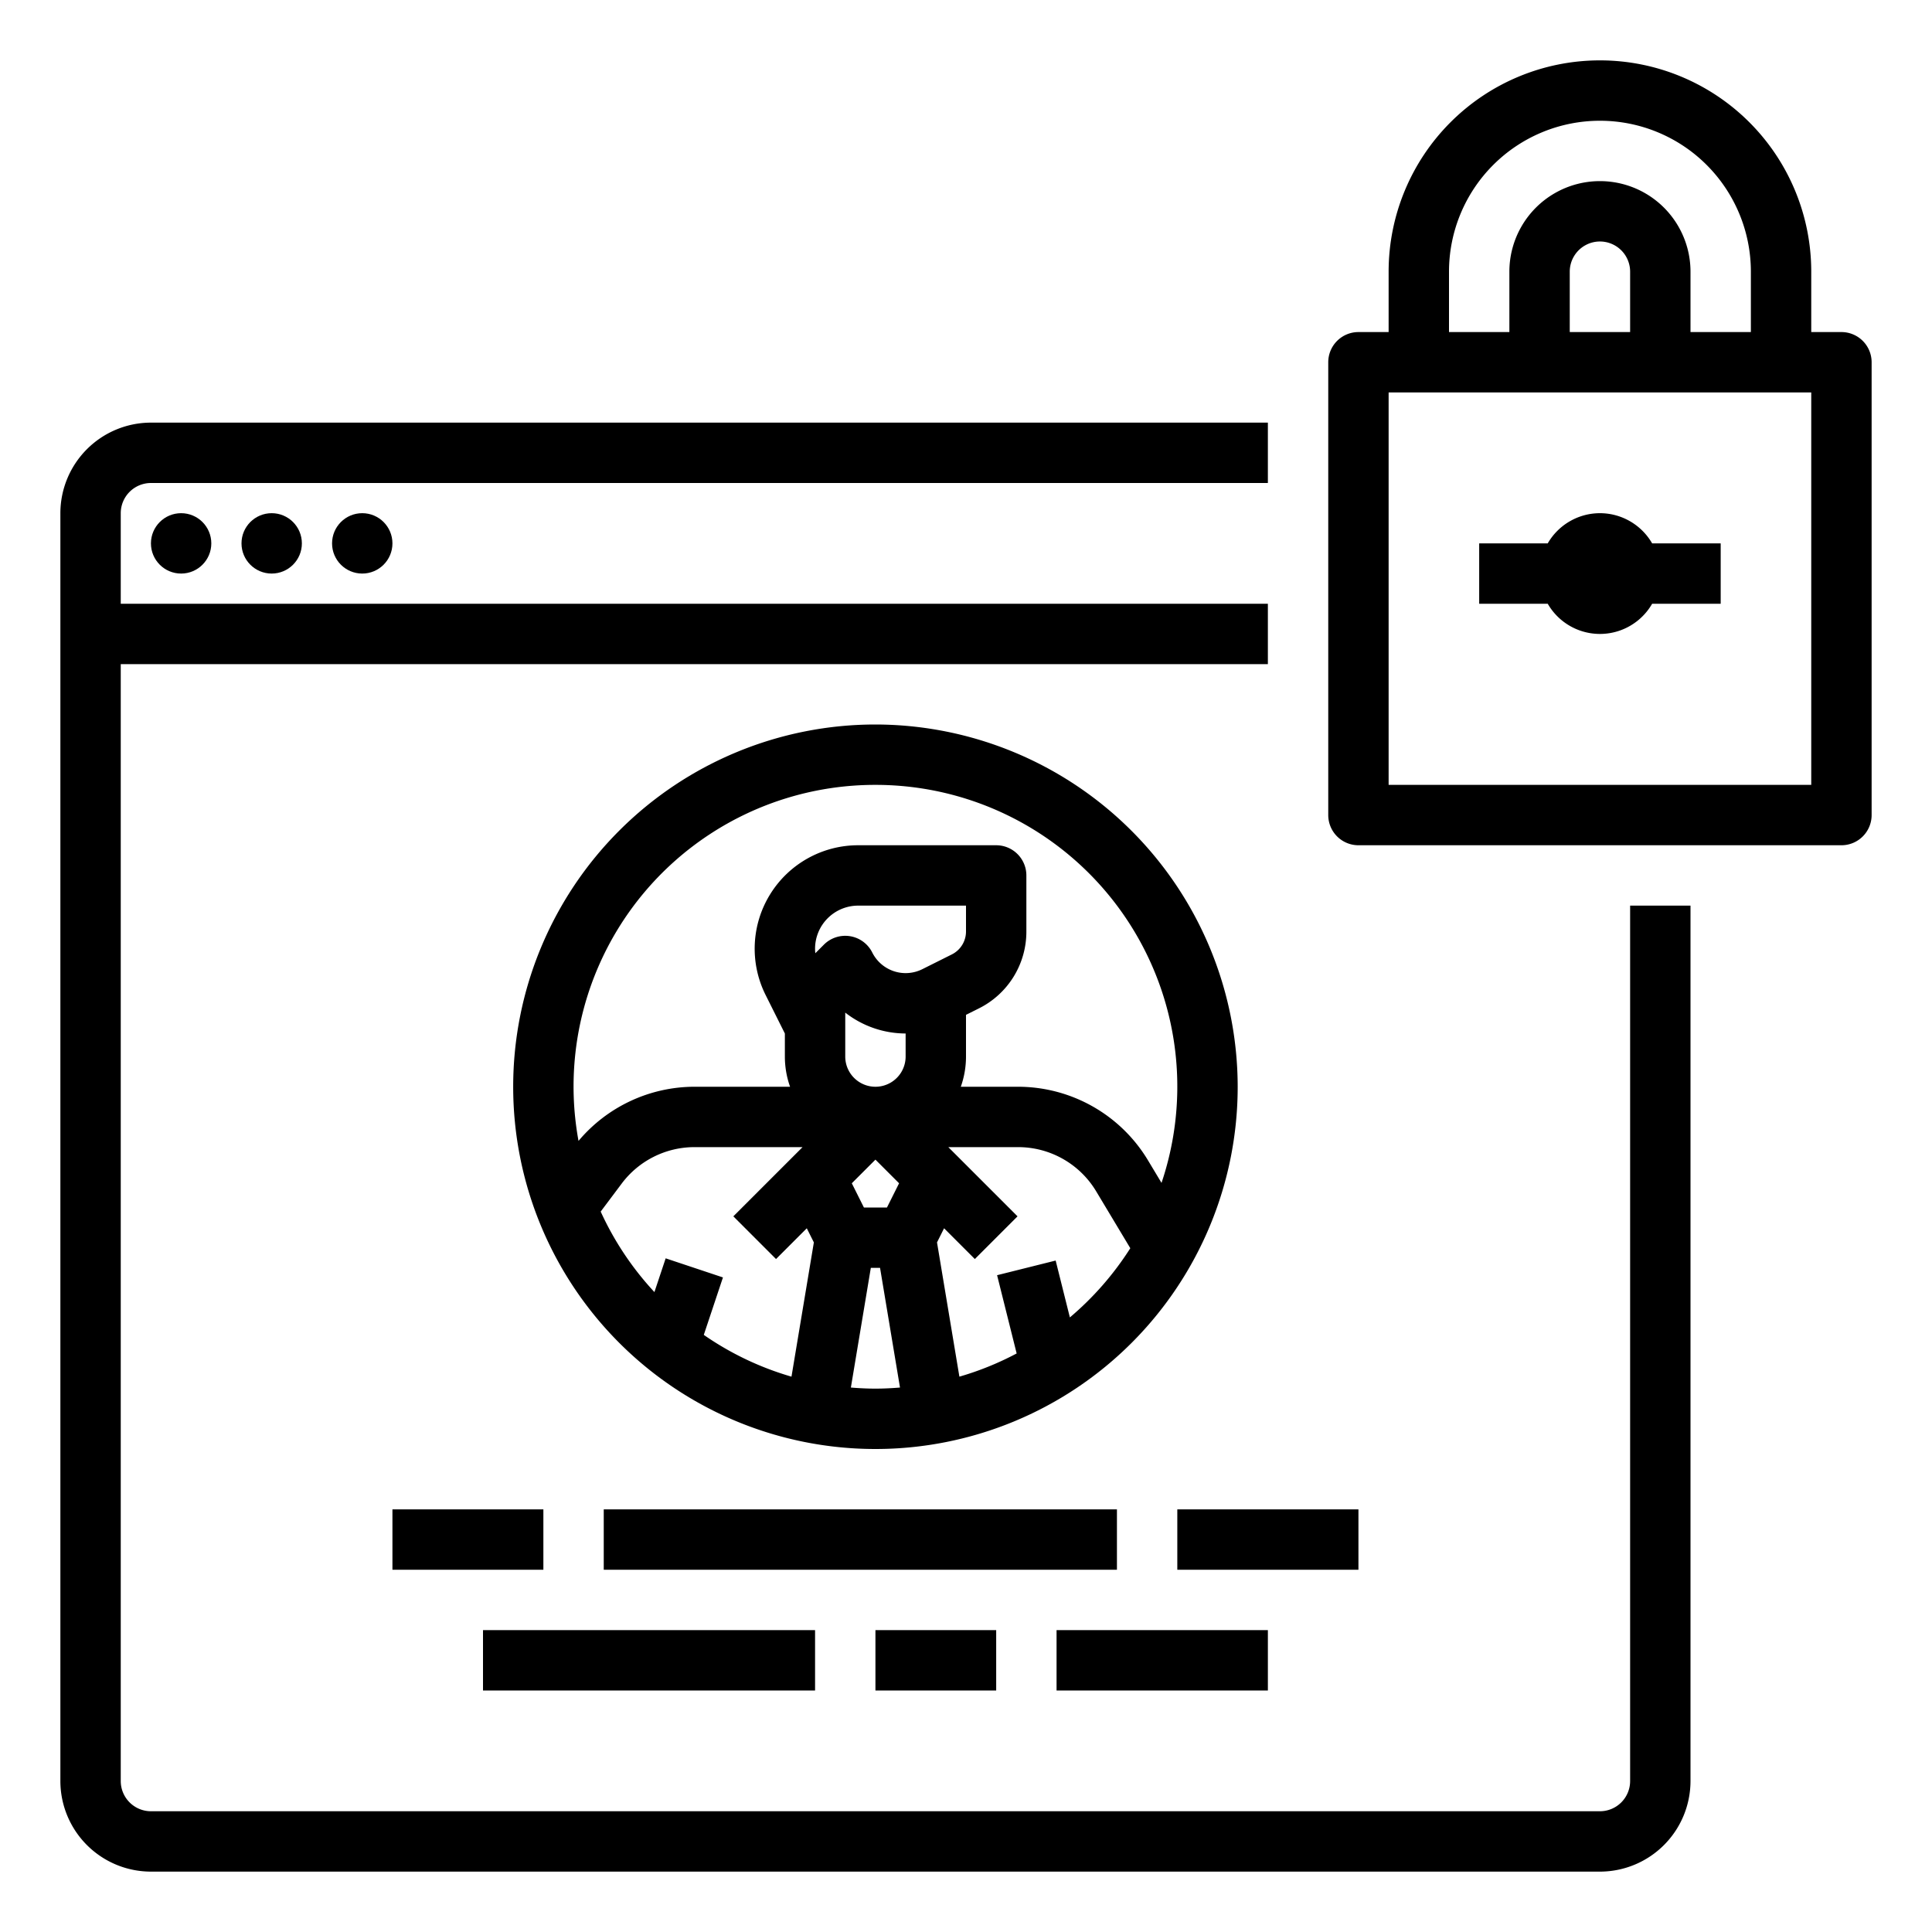
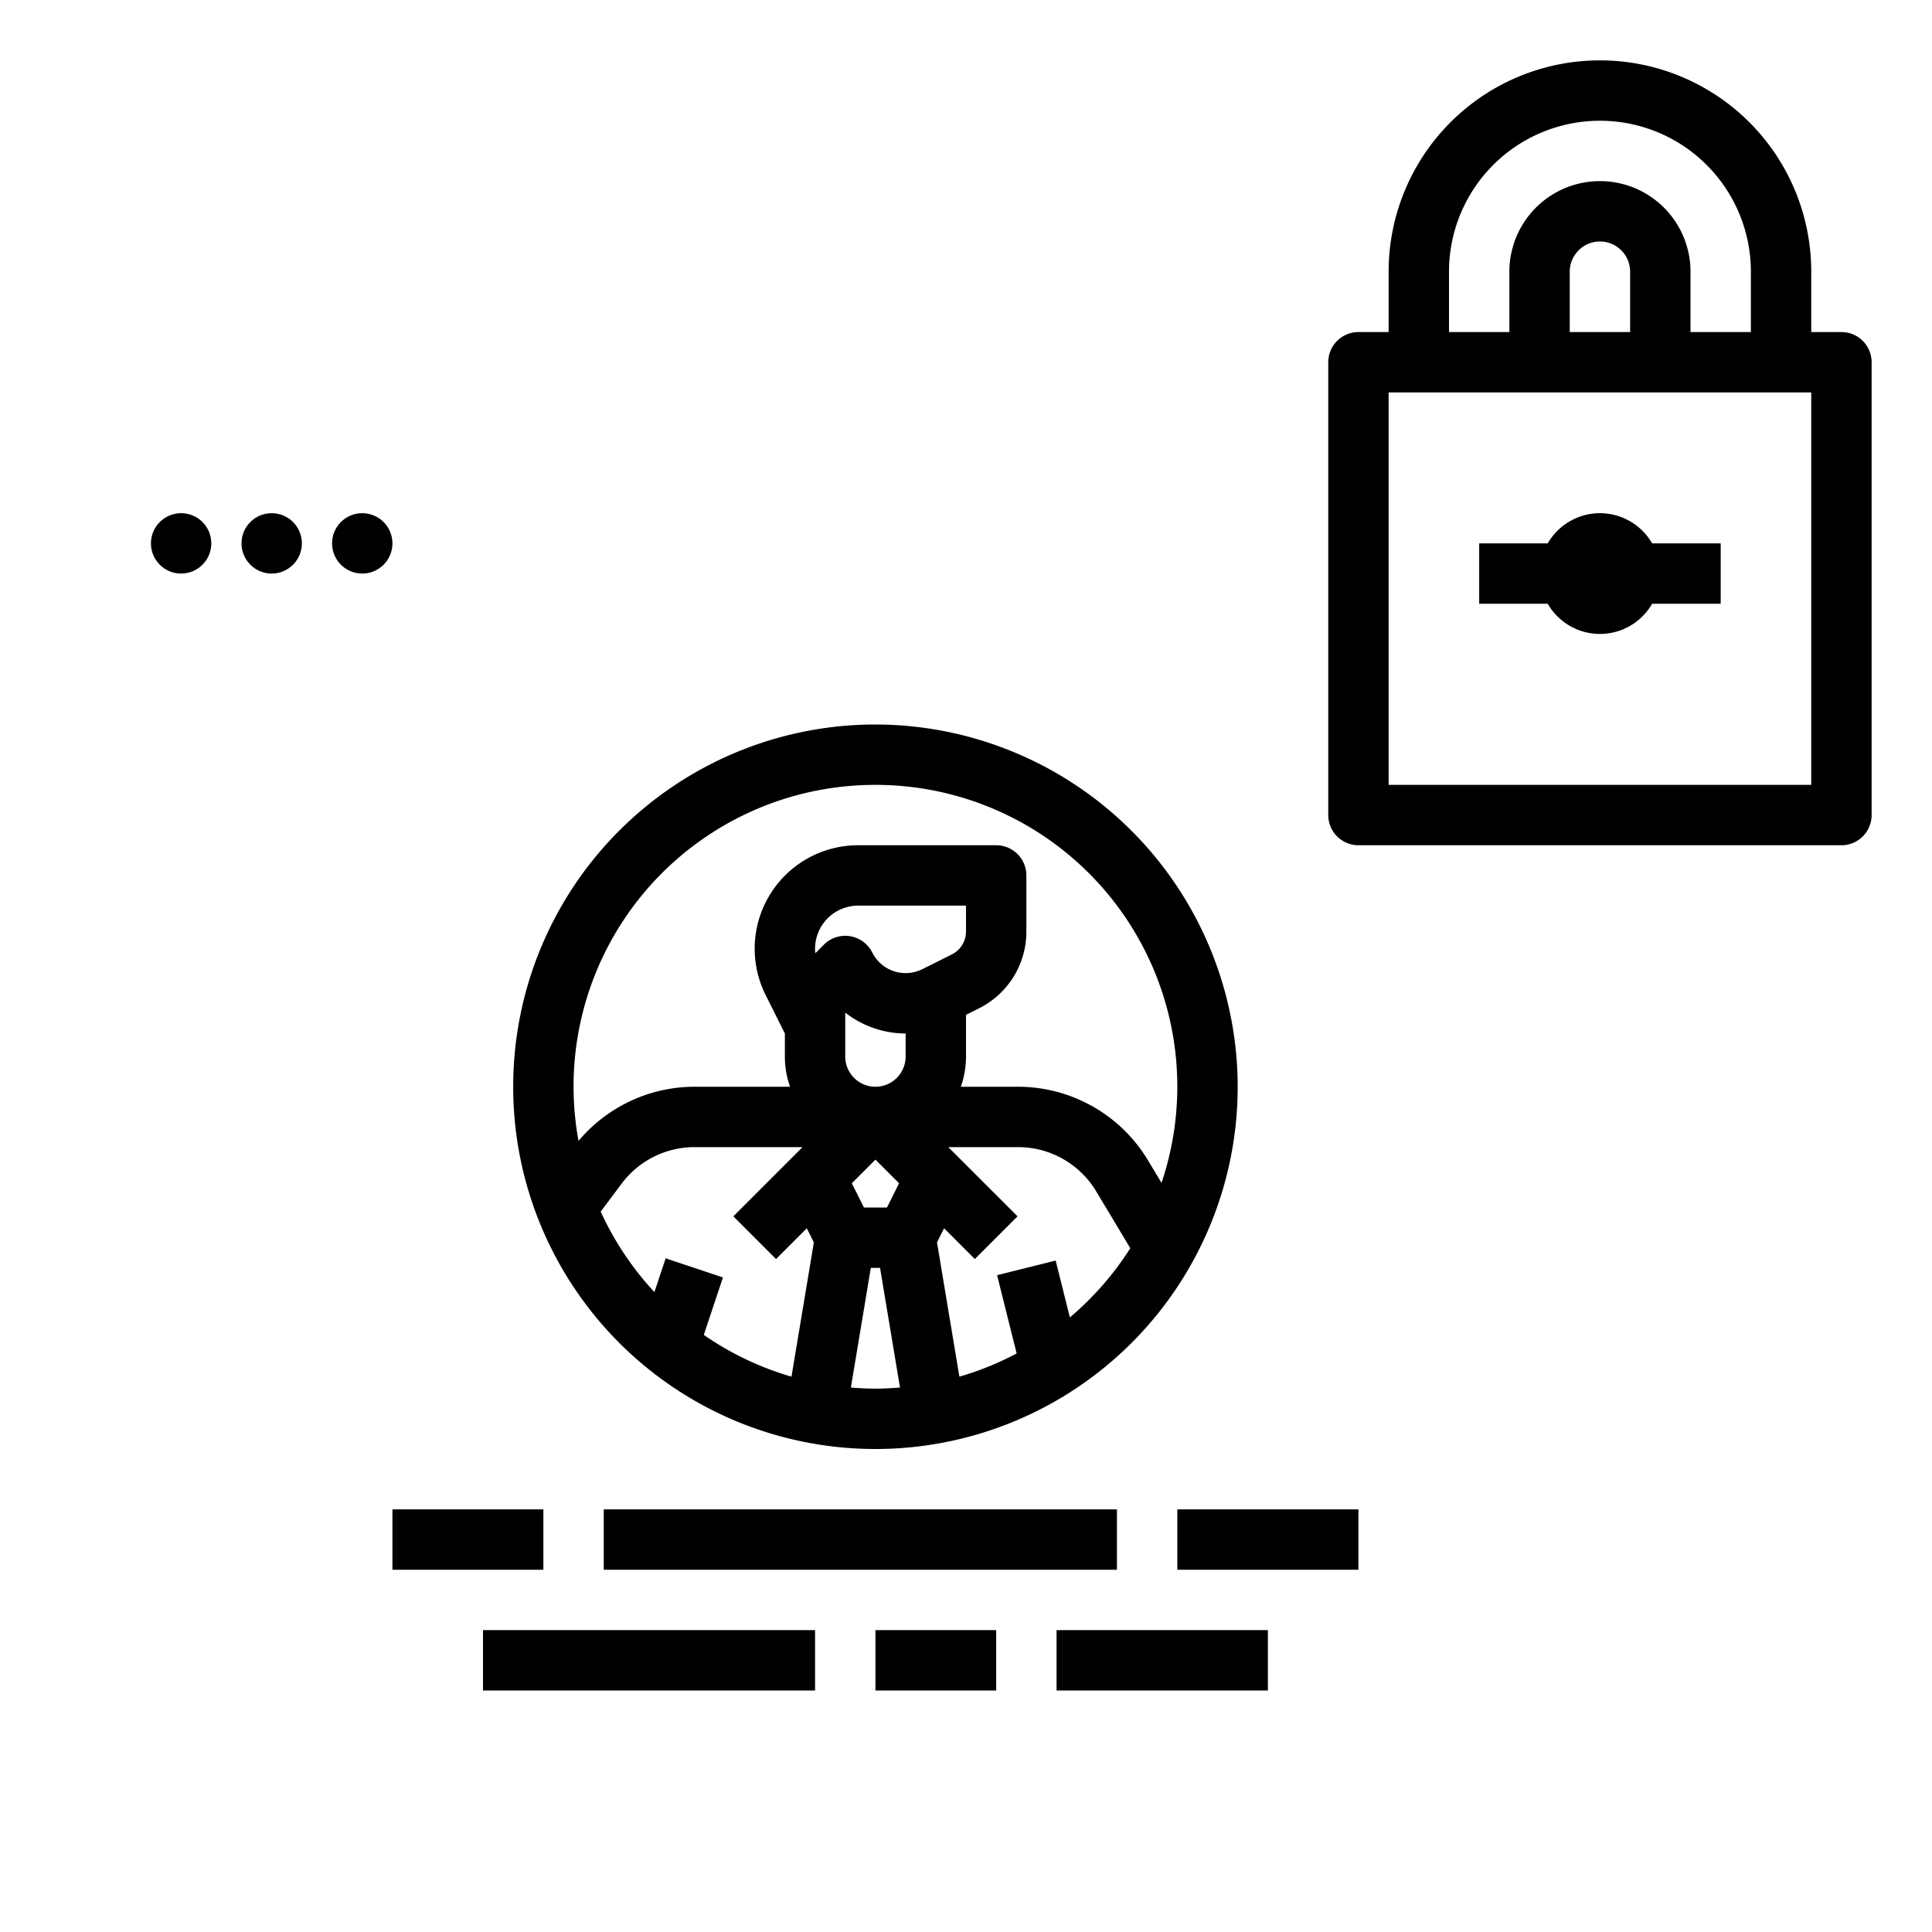
<svg xmlns="http://www.w3.org/2000/svg" id="outline" height="512" viewBox="0 0 512 512" width="512">
-   <path d="m432 472a8.009 8.009 0 0 1 -8 8h-384a8.009 8.009 0 0 1 -8-8v-296h304v-16h-304v-24a8.009 8.009 0 0 1 8-8h296v-16h-296a24.027 24.027 0 0 0 -24 24v336a24.027 24.027 0 0 0 24 24h384a24.027 24.027 0 0 0 24-24v-232h-16z" />
  <circle cx="48" cy="144" r="8" />
  <circle cx="72" cy="144" r="8" />
  <circle cx="96" cy="144" r="8" />
  <path d="m232 192a96 96 0 1 0 96 96 96.109 96.109 0 0 0 -96-96zm0 16a79.953 79.953 0 0 1 75.816 105.478l-3.635-6.058a40.202 40.202 0 0 0 -34.3-19.42h-15.258a23.885 23.885 0 0 0 1.376-8v-11.056l3.379-1.689a22.708 22.708 0 0 0 12.621-20.422v-14.833a8 8 0 0 0 -8-8h-36.584a27.417 27.417 0 0 0 -24.522 39.678l5.106 10.211v6.111a23.885 23.885 0 0 0 1.376 8h-25.376a40.208 40.208 0 0 0 -30.685 14.351 79.915 79.915 0 0 1 78.685-94.351zm3.056 112h-6.111l-3.21-6.42 6.266-6.266 6.266 6.266zm-19.056-68.584a11.429 11.429 0 0 1 11.416-11.416h28.584v6.833a6.796 6.796 0 0 1 -3.777 6.111l-7.801 3.9a9.898 9.898 0 0 1 -13.267-4.423 8.001 8.001 0 0 0 -12.812-2.079l-2.273 2.273a11.33 11.33 0 0 1 -.07-1.2zm8 28.584v-11.649a26.058 26.058 0 0 0 16 5.535v6.114a8 8 0 0 1 -16 0zm-64.811 41.081 5.611-7.481a24.116 24.116 0 0 1 19.2-9.6h28.686l-18.343 18.343 11.313 11.314 8.152-8.152 1.873 3.746-5.93 35.578a79.699 79.699 0 0 1 -23.238-11.071l5.076-15.227-15.179-5.061-2.982 8.945a80.255 80.255 0 0 1 -14.24-21.334zm66.302 46.632 5.285-31.713h2.446l5.285 31.713c-2.149.174-4.315.287-6.508.287s-4.359-.113-6.508-.287zm58.037-18.584-3.767-15.069-15.522 3.881 5.184 20.738a79.483 79.483 0 0 1 -15.175 6.15l-5.93-35.578 1.873-3.746 8.152 8.152 11.313-11.314-18.343-18.343h18.568a24.121 24.121 0 0 1 20.58 11.652l9.082 15.136a80.6 80.6 0 0 1 -16.015 18.34z" />
  <path d="m104 400h40v16h-40z" />
  <path d="m312 400h48v16h-48z" />
  <path d="m160 400h136v16h-136z" />
  <path d="m128 432h88v16h-88z" />
  <path d="m232 432h32v16h-32z" />
  <path d="m280 432h56v16h-56z" />
  <path d="m488 88h-8v-16a56 56 0 0 0 -112 0v16h-8a8 8 0 0 0 -8 8v120a8 8 0 0 0 8 8h128a8 8 0 0 0 8-8v-120a8 8 0 0 0 -8-8zm-104-16a40 40 0 0 1 80 0v16h-16v-16a24 24 0 0 0 -48 0v16h-16zm32 16v-16a8 8 0 0 1 16 0v16zm64 120h-112v-104h112z" />
  <path d="m424 136a15.997 15.997 0 0 0 -13.835 8h-18.165v16h18.165a15.963 15.963 0 0 0 27.67 0h18.165v-16h-18.165a15.997 15.997 0 0 0 -13.835-8z" />
</svg>